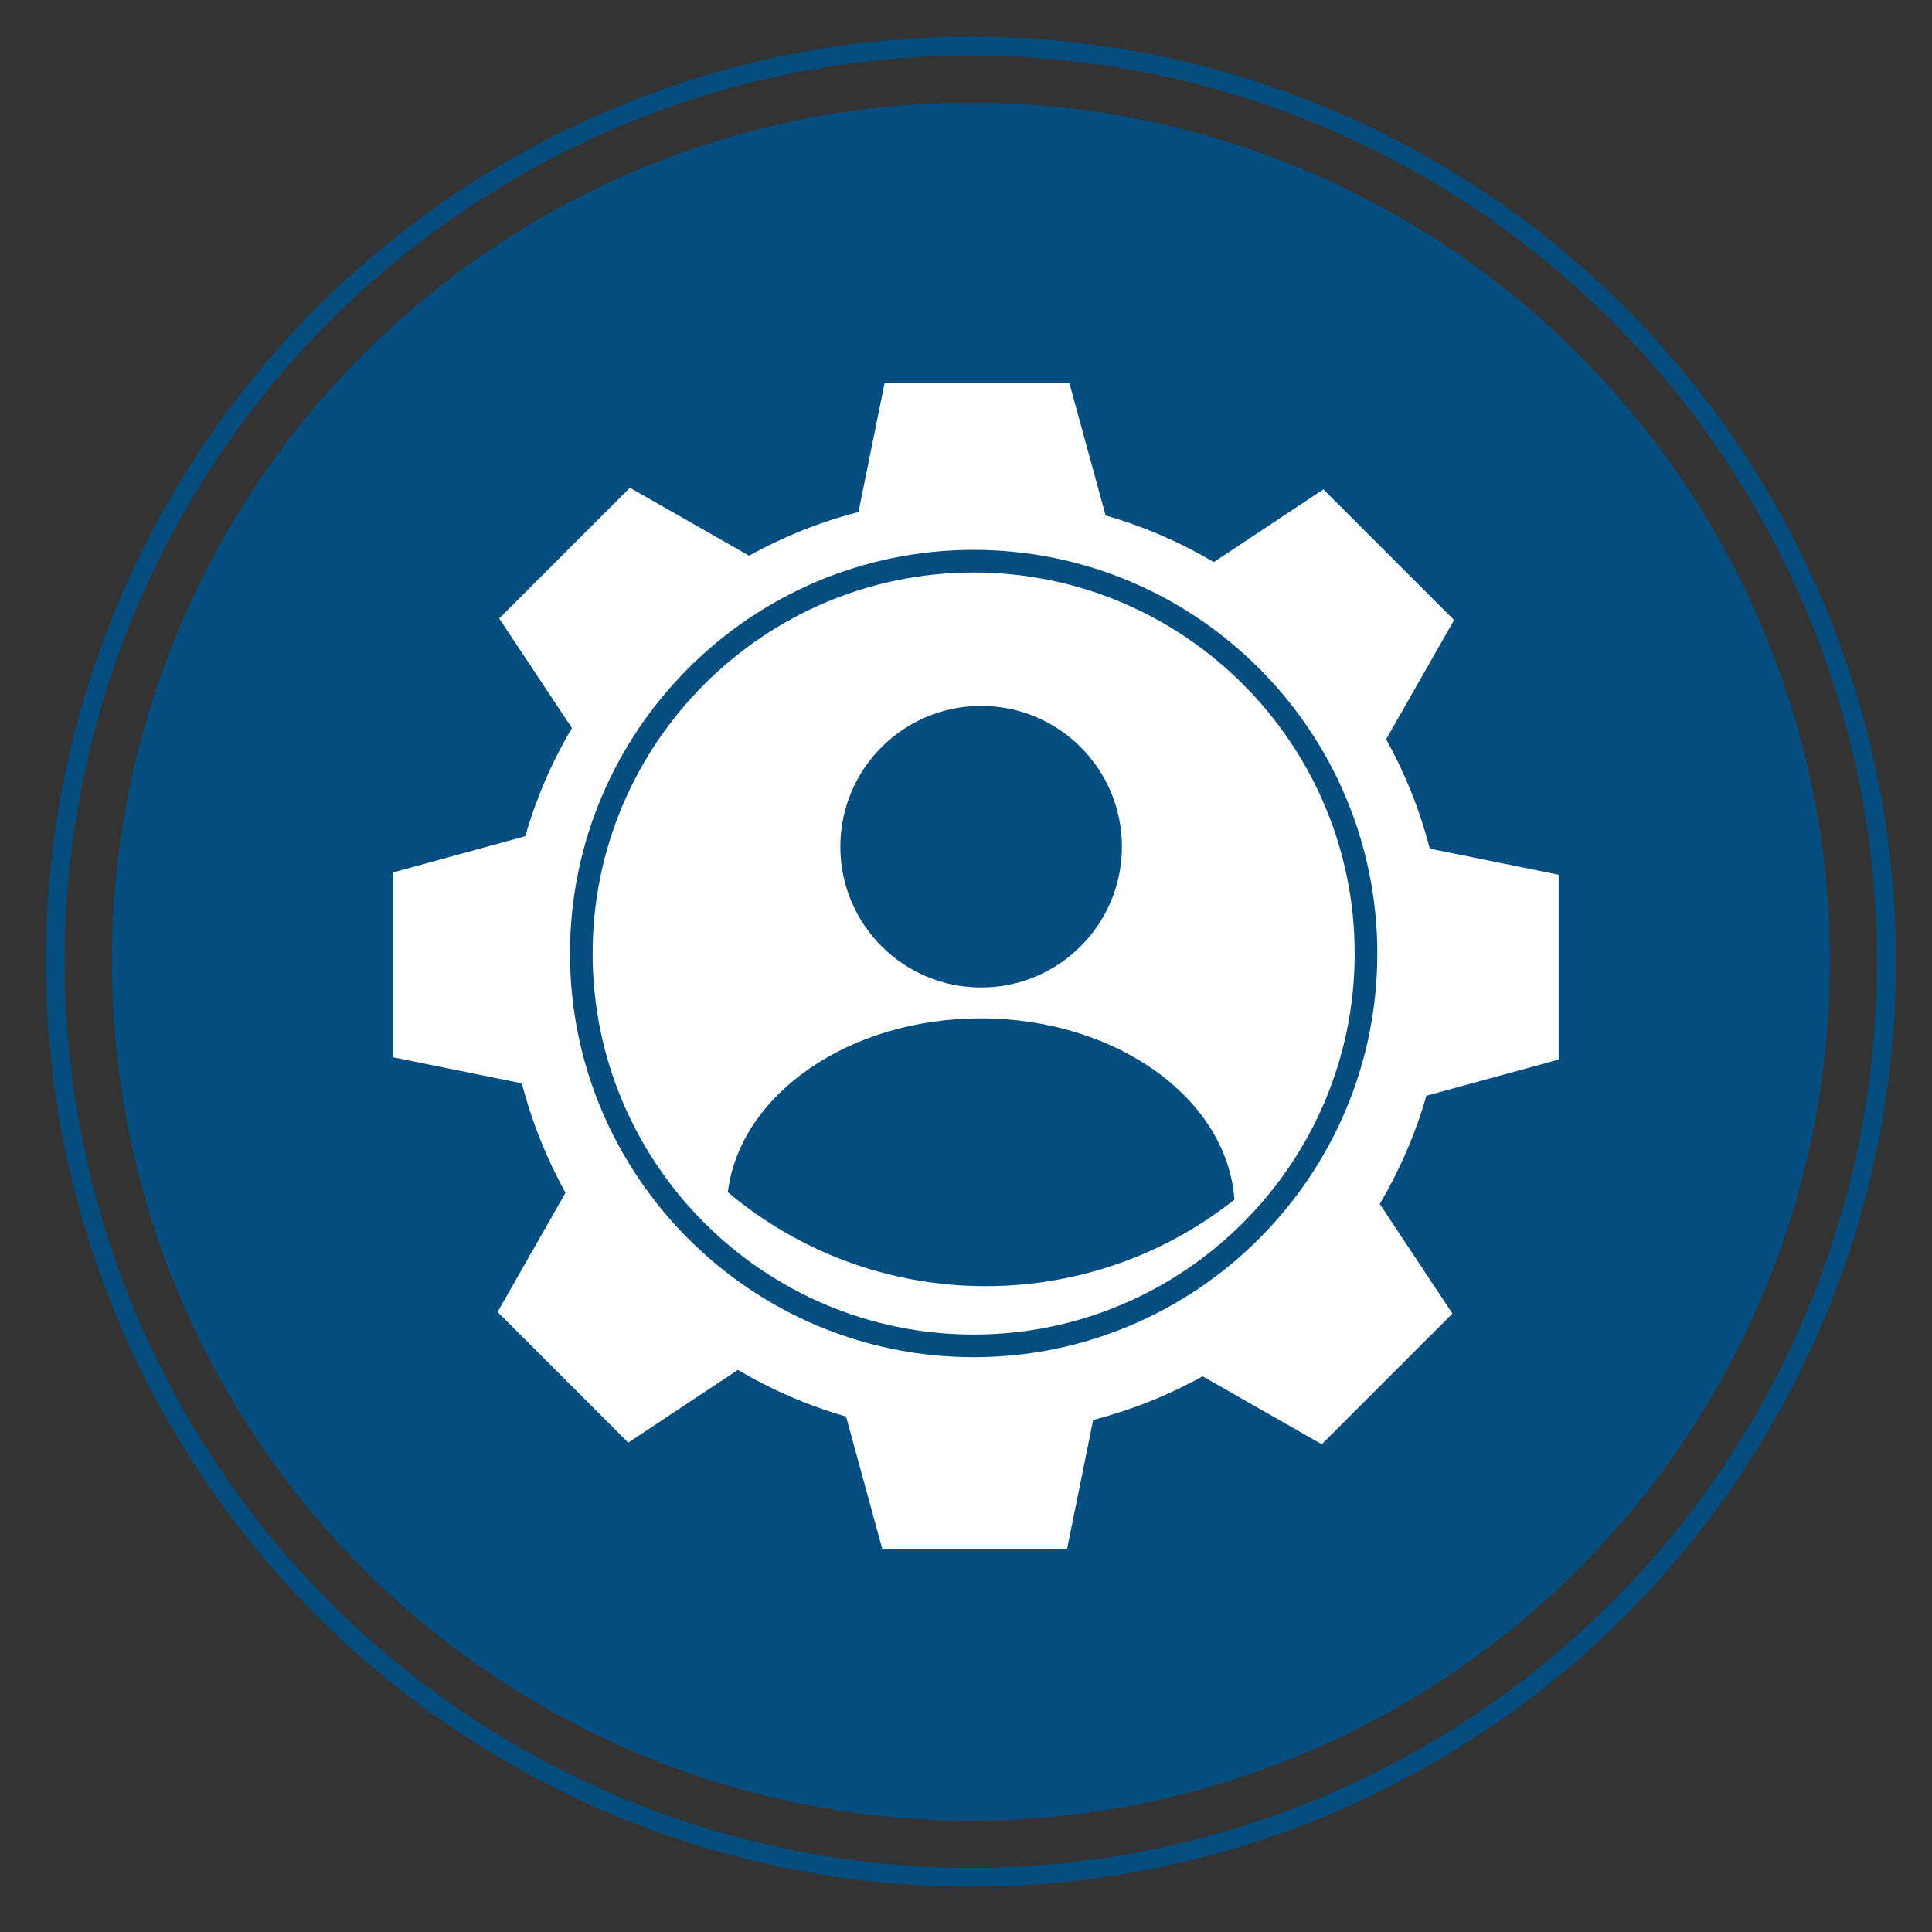
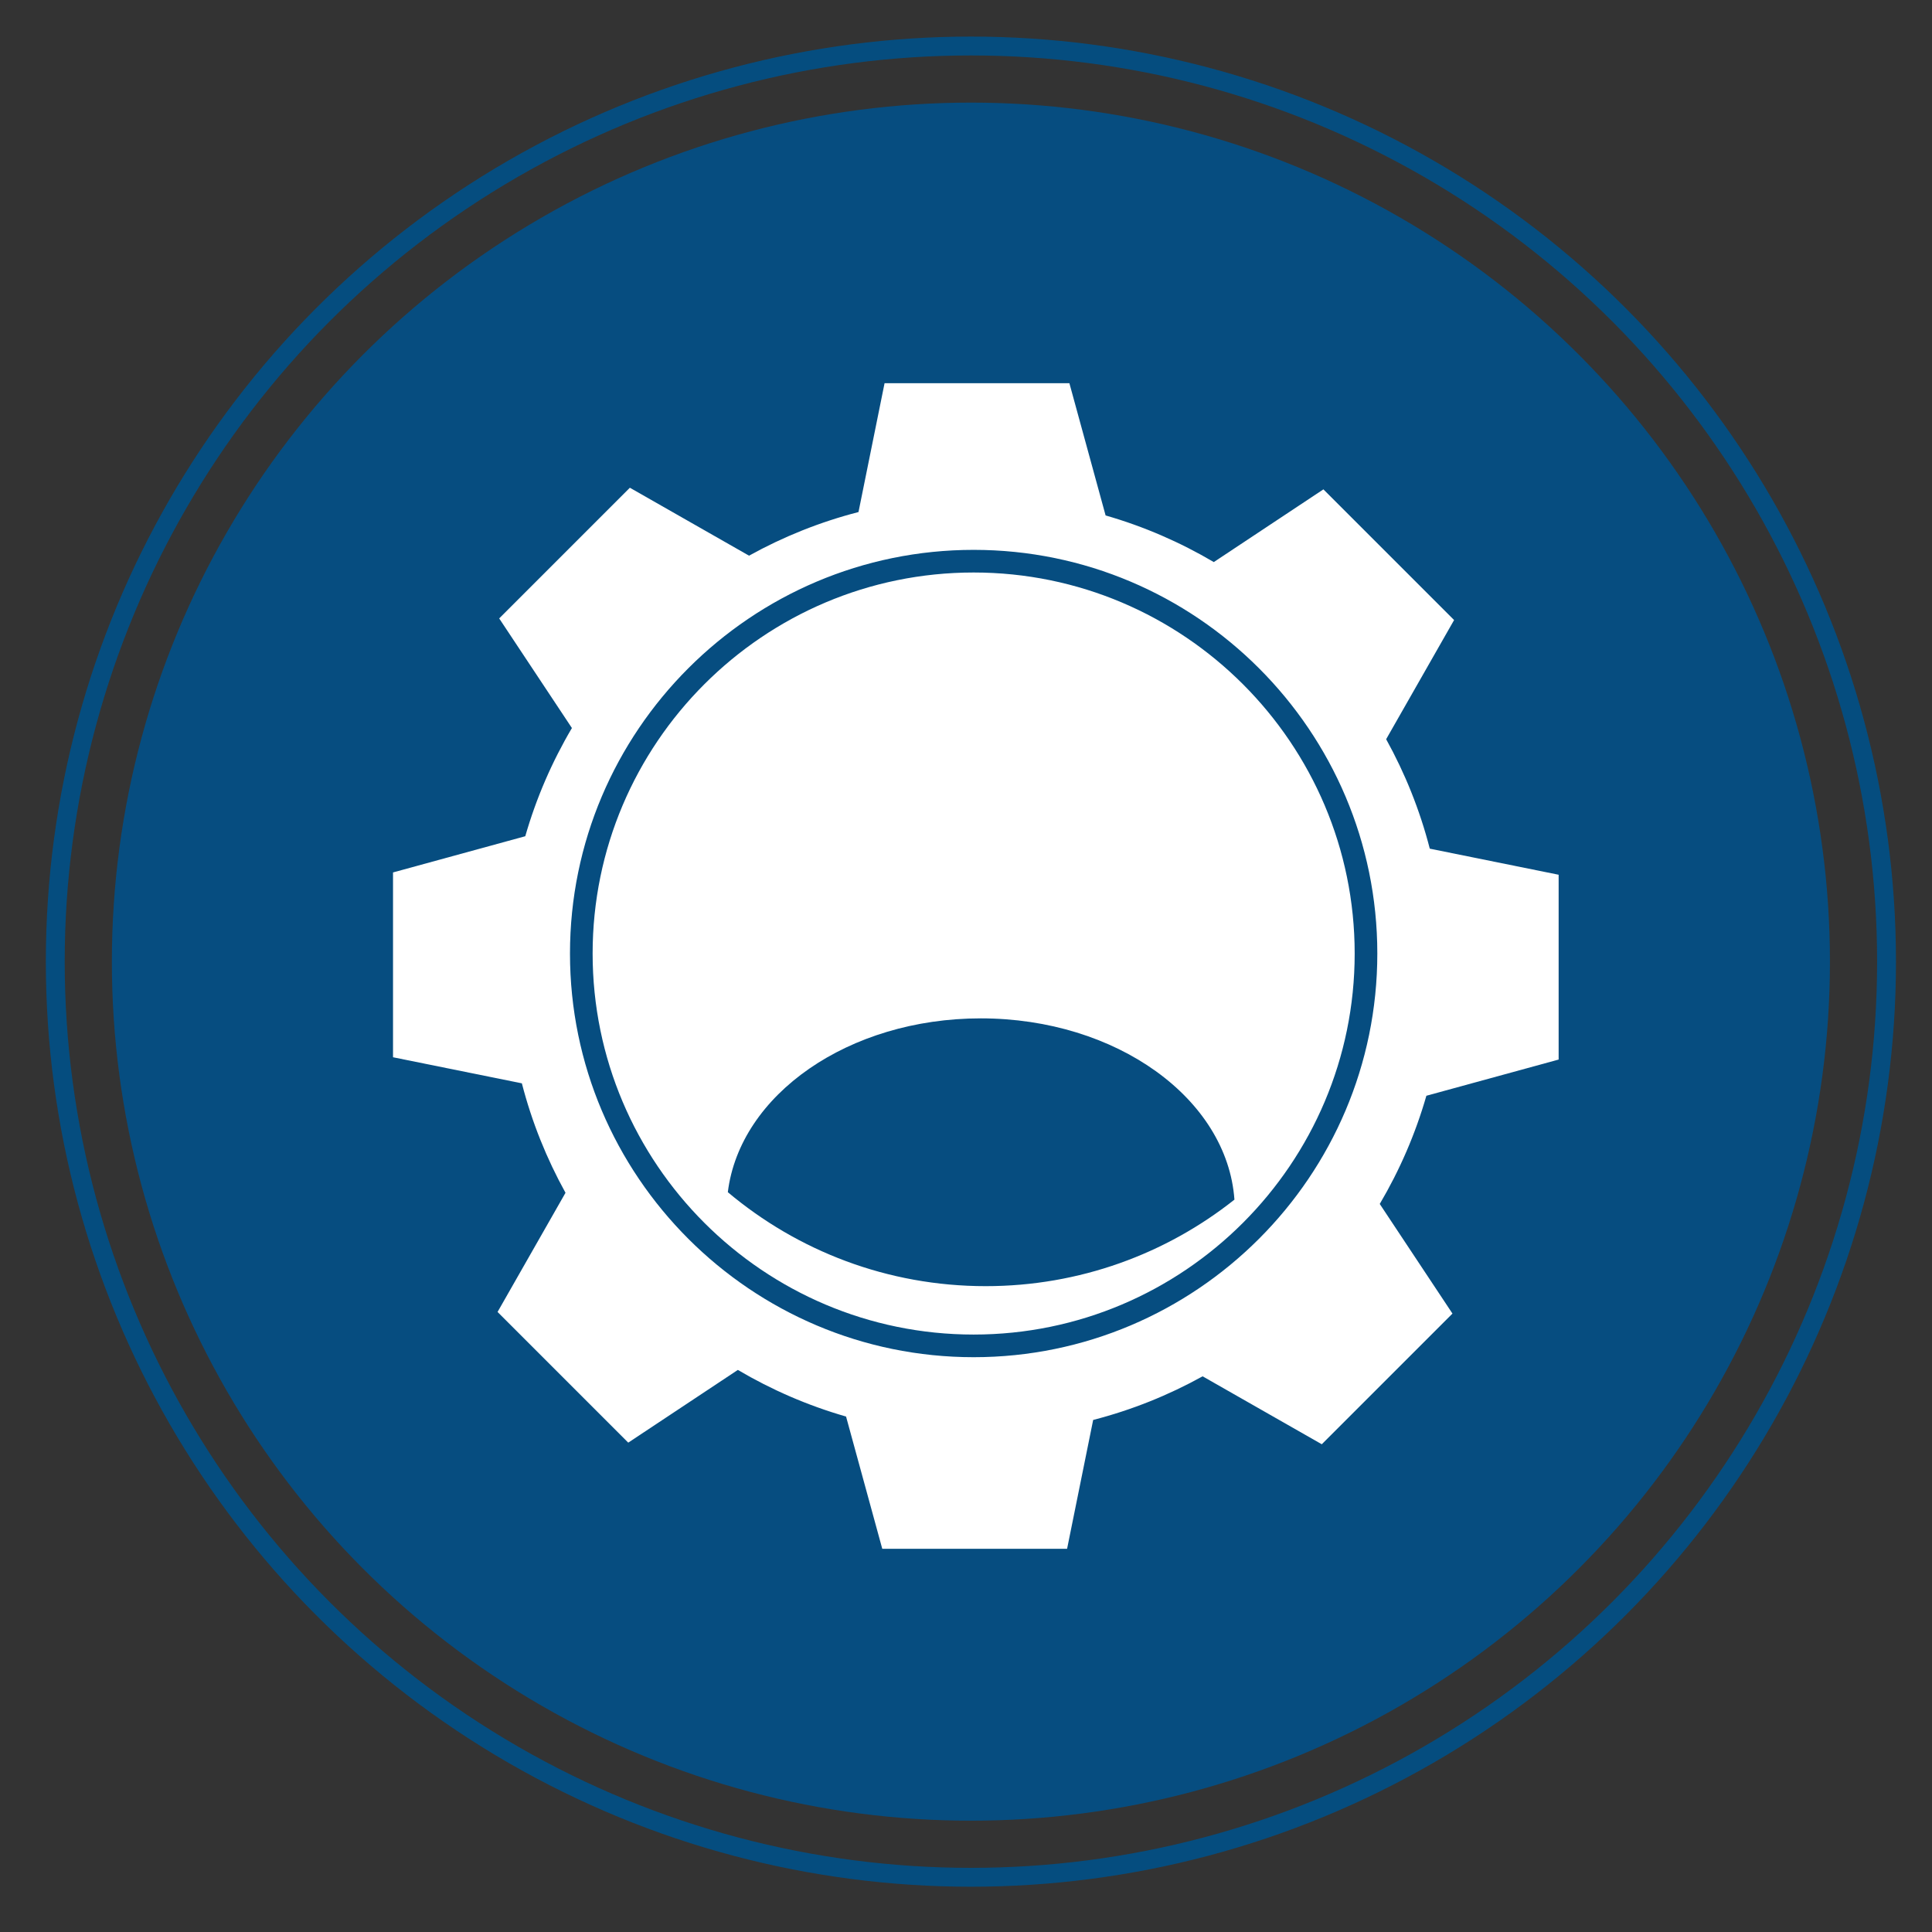
<svg xmlns="http://www.w3.org/2000/svg" version="1.1" baseProfile="tiny" id="Layer_1" x="0px" y="0px" width="512px" height="512px" viewBox="0 0 512 512" xml:space="preserve">
  <rect x="0" y="0" width="512" height="512" fill="#333333" stroke="none" />
  <circle fill="#064D80" cx="257.3" cy="254.847" r="227.654" />
  <circle fill="none" stroke="#054D7F" stroke-width="5" stroke-miterlimit="10" cx="257.3" cy="254.848" r="242.653" />
  <g id="Layer_2">
</g>
-   <path fill="none" stroke="#EC008C" stroke-width="1.14" stroke-miterlimit="10" d="M393.199-4.67" />
  <path fill="#FFFFFF" d="M413.055,280.793v-48.977l-34.147-6.912c-2.639-10.241-6.558-19.966-11.564-29.005l18.006-31.581  l-34.632-34.632l-29.05,19.27c-8.905-5.258-18.521-9.439-28.673-12.358l-9.597-35.049H234.42l-6.91,34.147  c-10.241,2.639-19.966,6.558-29.005,11.564l-31.582-18.005l-34.632,34.632l19.271,29.049c-5.258,8.906-9.44,18.521-12.359,28.673  l-35.048,9.596l0.001,48.979l34.146,6.91c2.64,10.242,6.559,19.967,11.564,29.006l-18.005,31.58l34.633,34.633l29.049-19.27  c8.906,5.258,18.521,9.439,28.674,12.357l9.596,35.049h48.978l6.911-34.148c10.241-2.639,19.966-6.557,29.006-11.564l31.58,18.006  l34.632-34.631l-19.27-29.051c5.258-8.906,9.439-18.521,12.358-28.674L413.055,280.793z" />
  <g>
-     <circle fill="#FFFFFF" cx="258.028" cy="252.695" r="103.976" />
    <path fill="#064D80" d="M258.028,359.671c-58.987,0-106.977-47.989-106.977-106.976s47.99-106.977,106.977-106.977   c58.986,0,106.976,47.99,106.976,106.977S317.015,359.671,258.028,359.671z M258.028,151.718   c-55.679,0-100.977,45.298-100.977,100.977c0,55.678,45.298,100.976,100.977,100.976c55.678,0,100.976-45.298,100.976-100.976   C359.004,197.016,313.706,151.718,258.028,151.718z" />
  </g>
-   <circle fill="#064D80" cx="260.009" cy="224.383" r="37.312" />
  <path fill="#064D80" d="M261.215,340.844c24.906,0,47.809-8.574,65.923-22.93c-1.924-26.773-31.284-48.037-67.228-48.037  c-35.057,0-63.844,20.227-67.029,46.064C211.353,331.479,235.188,340.844,261.215,340.844z" />
</svg>